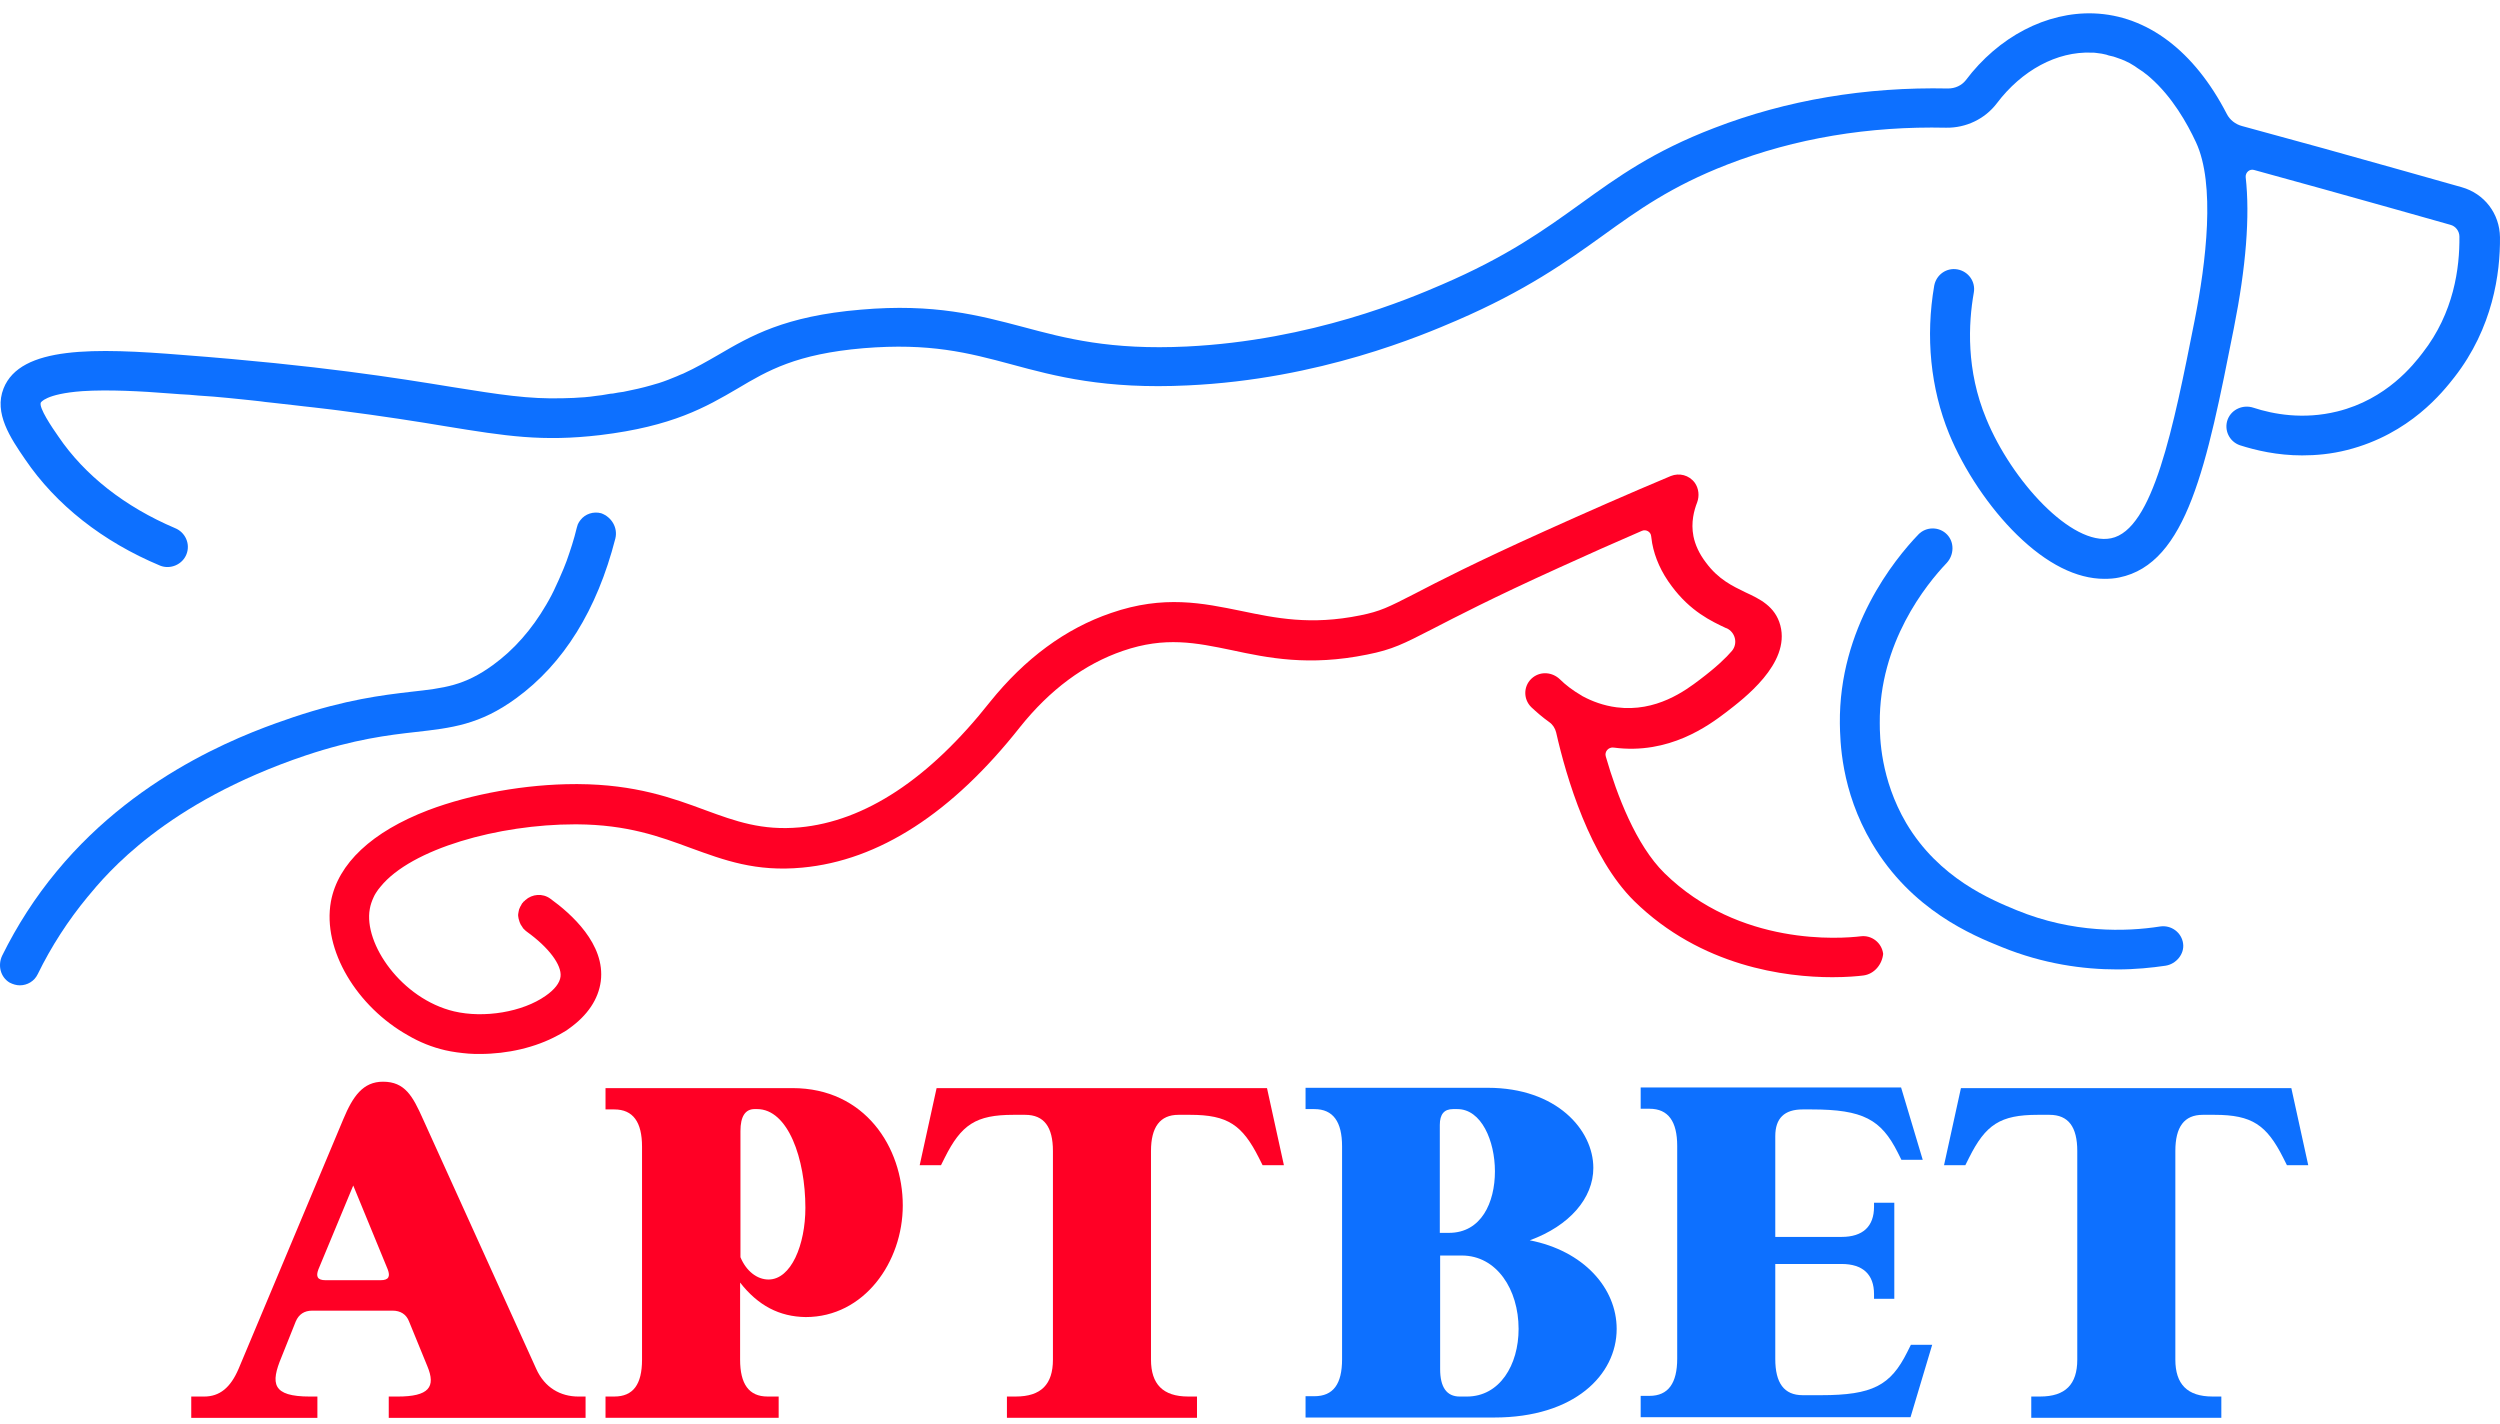
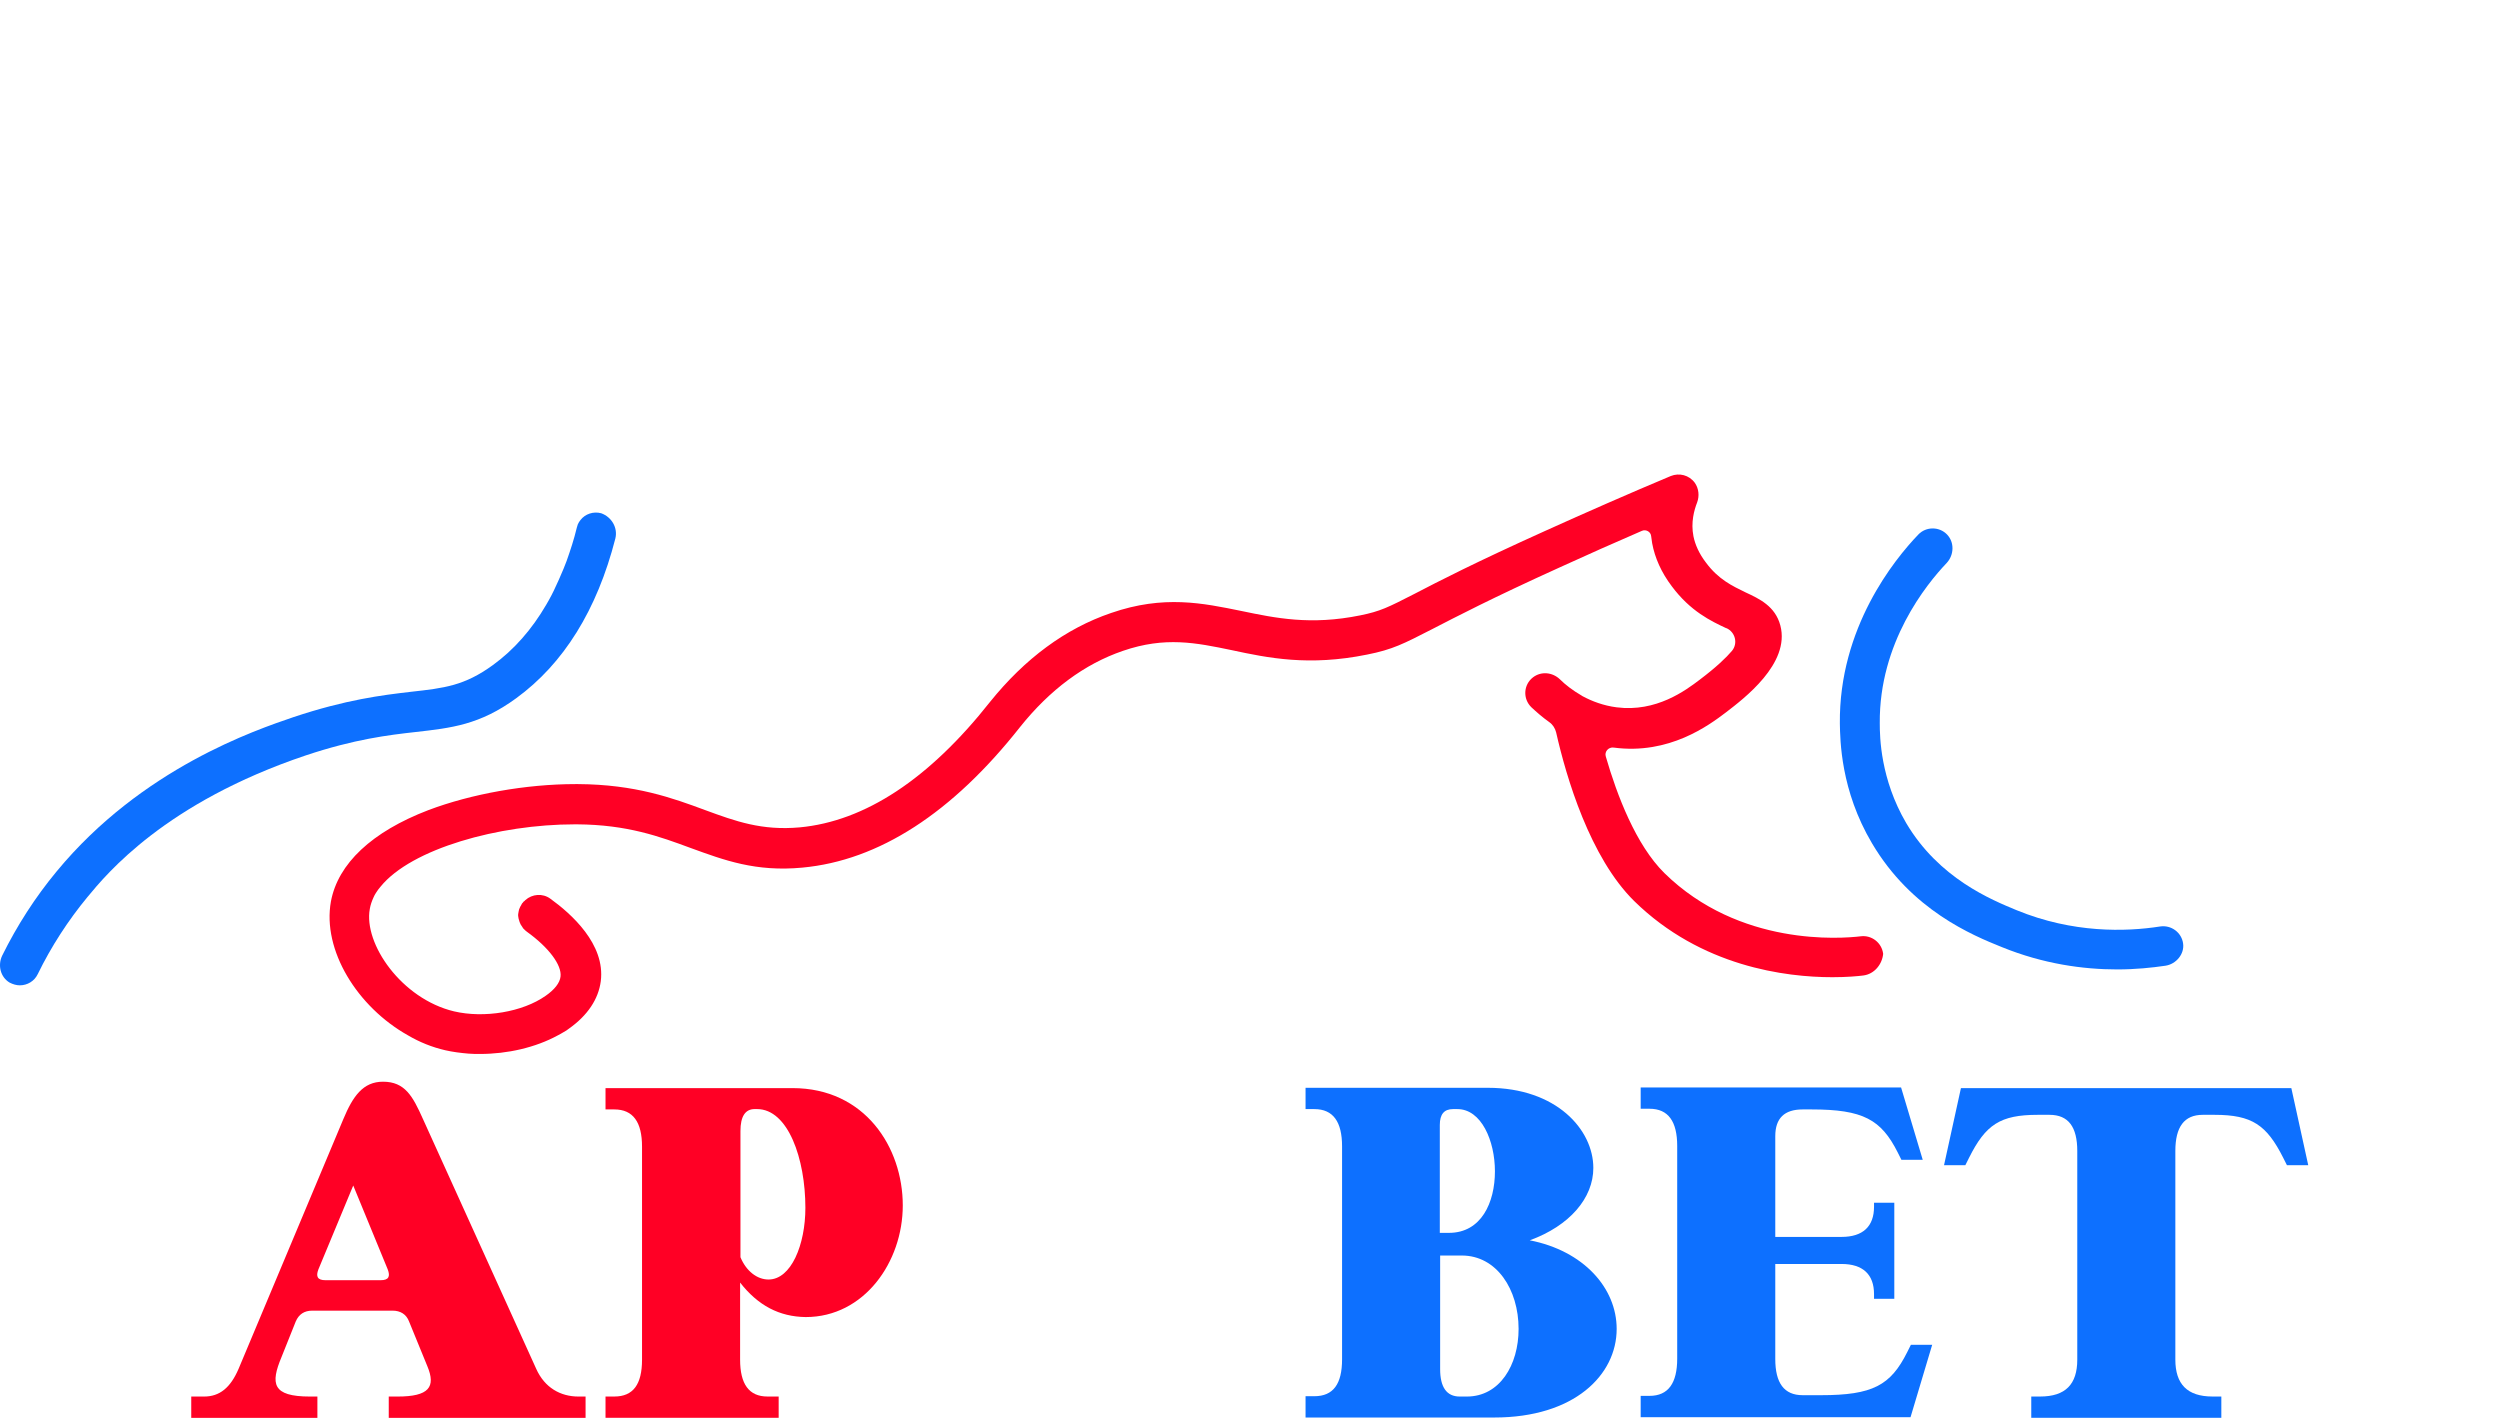
<svg xmlns="http://www.w3.org/2000/svg" width="144" height="82" viewBox="0 0 144 82" fill="none">
-   <path d="M141.37 21.732C140.727 22.55 138.818 25.004 135.195 25.92C134.279 26.153 133.403 26.231 132.604 26.231C131.163 26.231 129.936 25.939 129.02 25.647C128.397 25.433 128.085 24.751 128.319 24.147C128.553 23.563 129.215 23.29 129.799 23.485C130.929 23.855 132.663 24.186 134.63 23.699C137.474 22.998 139.032 20.991 139.539 20.329C141.35 18.011 141.681 15.42 141.662 13.628C141.662 13.317 141.448 13.024 141.136 12.947C140.045 12.635 138.935 12.323 137.825 12.012C135.175 11.271 132.487 10.512 129.838 9.791C129.585 9.713 129.332 9.927 129.351 10.2C129.604 12.46 129.371 15.382 128.669 18.907C127.111 26.777 125.981 32.465 122.066 33.263C121.793 33.322 121.501 33.341 121.209 33.341C119.612 33.341 117.897 32.484 116.183 30.809C114.586 29.25 113.125 27.069 112.268 24.985C111.197 22.355 110.905 19.394 111.411 16.453C111.528 15.829 112.112 15.401 112.755 15.518C113.378 15.635 113.807 16.219 113.69 16.862C113.378 18.634 113.242 21.323 114.411 24.128C115.872 27.692 119.339 31.471 121.599 31.004C124.014 30.517 125.183 24.654 126.41 18.459C127.072 15.109 127.618 10.609 126.488 8.194C125.981 7.103 125.124 5.584 123.858 4.473C123.761 4.376 123.644 4.298 123.546 4.22C123.468 4.162 123.41 4.103 123.332 4.064C123.254 4.006 123.176 3.967 123.098 3.908C123.059 3.869 123.001 3.85 122.962 3.811C122.865 3.753 122.767 3.694 122.67 3.636C122.514 3.558 122.358 3.48 122.202 3.421C122.105 3.382 121.988 3.343 121.871 3.304C121.774 3.266 121.696 3.246 121.599 3.227C121.501 3.207 121.423 3.188 121.326 3.149C121.228 3.129 121.131 3.11 121.053 3.09C120.956 3.071 120.858 3.071 120.761 3.051C120.664 3.032 120.566 3.032 120.469 3.032C118.482 2.954 116.456 4.045 115.015 5.954C114.333 6.85 113.242 7.376 112.093 7.356C107.652 7.259 103.405 7.96 99.49 9.479C96.276 10.726 94.347 12.109 92.322 13.57C90.237 15.07 87.88 16.745 83.907 18.459C81.959 19.297 76.018 21.849 68.421 22.199C63.648 22.433 60.785 21.673 58.272 20.991C55.74 20.31 53.558 19.745 49.74 20.056C45.864 20.388 44.228 21.342 42.494 22.374C40.663 23.446 38.754 24.556 34.566 25.062C31.235 25.452 29.151 25.121 25.684 24.556C24.048 24.283 22.08 23.972 19.509 23.641C19.353 23.621 19.197 23.602 19.041 23.582C18.71 23.543 18.379 23.504 18.048 23.465C17.873 23.446 17.698 23.426 17.522 23.407C17.074 23.348 16.626 23.309 16.159 23.251C15.866 23.212 15.594 23.193 15.282 23.154C15.185 23.134 15.087 23.134 14.99 23.115C14.698 23.076 14.386 23.056 14.074 23.017C13.763 22.978 13.432 22.959 13.12 22.92C12.575 22.861 12.01 22.823 11.425 22.784C11.075 22.744 10.724 22.725 10.354 22.706C10.179 22.686 10.003 22.686 9.828 22.667C8.114 22.53 6.244 22.433 4.744 22.53C2.601 22.686 2.348 23.193 2.348 23.193C2.231 23.485 2.991 24.614 3.361 25.14C4.88 27.381 7.198 29.192 10.081 30.419C10.665 30.653 10.977 31.315 10.743 31.919C10.51 32.523 9.808 32.815 9.224 32.581C5.913 31.198 3.225 29.075 1.452 26.465C0.595 25.218 -0.36 23.796 0.205 22.374C1.179 19.92 5.465 20.037 10.529 20.446C18.418 21.05 22.84 21.771 26.073 22.297C28.762 22.725 30.437 22.998 32.443 22.939C32.638 22.939 32.833 22.92 33.047 22.92C33.242 22.9 33.456 22.9 33.67 22.881C33.885 22.861 34.099 22.842 34.333 22.803C34.566 22.784 34.781 22.744 34.995 22.706C35.112 22.686 35.209 22.667 35.306 22.667C35.521 22.628 35.715 22.589 35.91 22.569C36.495 22.452 37.021 22.335 37.488 22.199C37.644 22.16 37.8 22.102 37.956 22.063C38.326 21.946 38.657 21.81 38.988 21.673C39.124 21.615 39.241 21.556 39.358 21.517C40.079 21.186 40.722 20.816 41.364 20.446C43.234 19.355 45.182 18.206 49.585 17.836C53.812 17.466 56.402 18.167 58.915 18.829C61.389 19.492 63.941 20.173 68.362 19.959C75.55 19.608 81.199 17.193 83.05 16.394C86.809 14.778 88.952 13.239 91.036 11.739C93.198 10.181 95.224 8.72 98.73 7.376C102.918 5.759 107.457 4.999 112.21 5.097C112.619 5.097 112.989 4.921 113.223 4.629C115.112 2.116 117.878 0.675 120.605 0.772C123.683 0.889 126.39 2.934 128.26 6.557C128.436 6.908 128.767 7.161 129.137 7.259C132.234 8.096 135.39 8.973 138.487 9.849C139.597 10.161 140.707 10.473 141.798 10.784C143.103 11.155 143.98 12.304 143.999 13.667C144.019 15.732 143.59 18.888 141.37 21.732Z" fill="#0D70FF" />
  <path d="M124.735 55.625C123.936 55.742 123.001 55.839 121.949 55.839C120.001 55.839 117.703 55.527 115.307 54.553C113.612 53.871 110.106 52.43 107.827 48.573C106.015 45.515 105.996 42.632 105.976 41.678C105.918 36.165 109.113 32.23 110.496 30.789C110.944 30.321 111.703 30.321 112.151 30.789C112.58 31.237 112.56 31.958 112.132 32.425C110.944 33.672 108.236 37.022 108.275 41.658C108.275 42.457 108.314 44.872 109.794 47.404C111.684 50.599 114.703 51.826 116.164 52.43C119.397 53.755 122.436 53.677 124.423 53.365C125.066 53.268 125.67 53.716 125.748 54.358C125.826 54.943 125.358 55.527 124.735 55.625Z" fill="#0D70FF" />
  <path d="M107.32 56.189C107.009 56.228 106.385 56.287 105.548 56.287C102.86 56.287 97.99 55.683 94.133 51.904C91.581 49.391 90.218 44.775 89.633 42.184C89.575 41.95 89.439 41.736 89.244 41.599C88.835 41.307 88.504 41.015 88.211 40.742C87.705 40.255 87.744 39.437 88.309 39.009C88.776 38.658 89.419 38.717 89.848 39.126C90.159 39.437 90.588 39.768 91.094 40.061C91.114 40.08 91.133 40.08 91.153 40.099C91.698 40.392 92.36 40.645 93.12 40.742C95.399 41.035 97.094 39.768 97.912 39.145C98.866 38.424 99.431 37.879 99.762 37.489C100.113 37.061 99.957 36.418 99.451 36.184C99.451 36.184 99.451 36.184 99.431 36.184C98.555 35.775 97.367 35.21 96.295 33.769C95.691 32.97 95.321 32.133 95.165 31.295C95.146 31.159 95.126 31.022 95.107 30.886C95.087 30.633 94.815 30.477 94.581 30.574C93.003 31.256 91.425 31.957 89.848 32.678C85.893 34.47 83.848 35.541 82.484 36.243C80.848 37.08 80.225 37.411 78.745 37.704C75.394 38.385 73.037 37.898 70.953 37.45C68.888 37.022 67.116 36.652 64.681 37.489C62.46 38.249 60.473 39.73 58.759 41.872C54.844 46.839 50.617 49.566 46.215 49.975C43.526 50.229 41.715 49.547 39.786 48.846C37.994 48.183 36.144 47.502 33.242 47.482H33.105C28.722 47.482 23.697 48.885 21.924 51.066C21.827 51.183 21.73 51.3 21.651 51.436C21.593 51.514 21.554 51.612 21.515 51.69C21.418 51.904 21.34 52.118 21.301 52.352C20.931 54.358 23.132 57.533 26.151 58.254C27.885 58.663 30.105 58.293 31.43 57.358C31.936 57.007 32.248 56.618 32.287 56.248C32.365 55.585 31.605 54.572 30.359 53.676C30.3 53.638 30.242 53.579 30.203 53.54C30.183 53.521 30.164 53.501 30.144 53.482C30.125 53.462 30.105 53.443 30.105 53.423C30.067 53.365 30.027 53.306 29.989 53.248C29.969 53.209 29.95 53.17 29.93 53.111C29.911 53.053 29.891 52.975 29.872 52.917C29.872 52.878 29.852 52.839 29.852 52.8C29.833 52.703 29.852 52.605 29.872 52.508C29.891 52.449 29.891 52.371 29.93 52.313C29.95 52.255 29.969 52.215 30.008 52.157C30.027 52.138 30.027 52.118 30.047 52.079C30.067 52.04 30.086 52.021 30.125 51.982C30.144 51.943 30.164 51.923 30.203 51.904C30.222 51.884 30.242 51.865 30.261 51.845C30.651 51.495 31.255 51.436 31.703 51.767C32.891 52.625 34.878 54.378 34.605 56.52C34.469 57.553 33.845 58.488 32.774 59.247C32.677 59.325 32.56 59.403 32.443 59.462C32.346 59.52 32.248 59.579 32.131 59.637C30.846 60.338 29.229 60.708 27.651 60.708C27.417 60.708 27.203 60.708 26.989 60.689C26.521 60.65 26.073 60.592 25.645 60.494C24.885 60.319 24.164 60.027 23.502 59.637C20.58 58.001 18.554 54.728 19.061 51.923C19.47 49.742 21.418 47.911 24.671 46.664C27.145 45.729 30.3 45.164 33.144 45.164H33.3C36.592 45.184 38.735 45.963 40.624 46.664C42.377 47.307 43.877 47.852 46.059 47.657C49.818 47.307 53.519 44.872 57.025 40.431C59.032 37.937 61.369 36.204 63.999 35.308C67.038 34.256 69.297 34.743 71.498 35.191C73.466 35.6 75.492 36.028 78.355 35.444C79.504 35.21 79.933 34.996 81.491 34.197C82.874 33.477 84.958 32.405 88.971 30.594C91.386 29.503 93.821 28.432 96.237 27.419C96.724 27.224 97.289 27.36 97.62 27.808C97.853 28.139 97.892 28.568 97.756 28.938C97.581 29.386 97.386 30.087 97.542 30.886C97.639 31.373 97.873 31.899 98.263 32.405C98.983 33.379 99.782 33.749 100.542 34.12C101.34 34.49 102.256 34.918 102.548 36.028C103.132 38.23 100.425 40.255 99.412 41.035C98.438 41.775 96.139 43.489 92.945 43.06C92.653 43.021 92.399 43.294 92.497 43.586C93.139 45.807 94.23 48.67 95.867 50.287C100.191 54.533 106.054 54.066 107.184 53.93C107.807 53.852 108.392 54.3 108.47 54.943C108.411 55.546 107.963 56.111 107.32 56.189Z" fill="#FF0025" />
  <path d="M35.443 31.023C34.391 35.133 32.462 38.23 29.735 40.217C27.632 41.756 25.995 41.931 23.931 42.165C22.372 42.34 20.424 42.574 17.619 43.509C9.516 46.236 6.146 50.327 5.036 51.671C3.926 53.015 2.952 54.515 2.173 56.112C1.978 56.521 1.569 56.755 1.14 56.755C0.946 56.755 0.751 56.697 0.556 56.599C0.03 56.288 -0.145 55.606 0.127 55.041C0.984 53.307 2.036 51.671 3.264 50.191C8.172 44.249 14.737 42.048 16.899 41.308C19.938 40.295 22.002 40.042 23.677 39.847C25.606 39.633 26.755 39.497 28.391 38.308C29.599 37.432 30.631 36.263 31.469 34.822C31.567 34.646 31.664 34.49 31.761 34.296C31.8 34.198 31.859 34.12 31.898 34.023C32.092 33.614 32.287 33.185 32.462 32.757C32.521 32.601 32.579 32.465 32.638 32.309C32.852 31.705 33.066 31.062 33.222 30.4C33.242 30.341 33.261 30.264 33.281 30.205C33.32 30.108 33.378 30.03 33.437 29.952C33.709 29.601 34.177 29.445 34.625 29.562C35.229 29.777 35.599 30.4 35.443 31.023Z" fill="#0D70FF" />
  <path d="M16.217 78.162C15.574 79.7 15.672 80.441 17.853 80.441H18.282V81.668H11.016V80.441H11.756C12.652 80.441 13.276 79.934 13.743 78.843L19.782 64.448C20.327 63.143 20.912 62.306 22.061 62.306C23.327 62.306 23.775 63.143 24.359 64.448L30.885 78.843C31.372 79.934 32.287 80.441 33.32 80.441H33.729V81.668H22.392V80.441H22.898C24.71 80.441 25.119 79.895 24.613 78.688L23.561 76.116C23.405 75.707 23.074 75.493 22.606 75.493H17.99C17.522 75.493 17.21 75.707 17.035 76.116L16.217 78.162ZM21.924 73.74C22.392 73.74 22.489 73.526 22.333 73.117L20.347 68.286L18.34 73.117C18.184 73.526 18.282 73.74 18.749 73.74H21.924Z" fill="#FF0025" />
  <path d="M42.63 73.876V78.317C42.63 79.719 43.137 80.44 44.208 80.44H44.851V81.667H34.878V80.44H35.384C36.475 80.44 36.981 79.739 36.981 78.317V66.045C36.981 64.643 36.475 63.903 35.384 63.903H34.878V62.675H45.65C49.818 62.675 52 66.084 52 69.434C52 72.688 49.779 75.863 46.409 75.863C44.89 75.843 43.663 75.2 42.63 73.876ZM44.267 73.7C45.572 73.7 46.39 71.694 46.39 69.571C46.39 66.746 45.397 63.883 43.604 63.883H43.468C42.923 63.883 42.65 64.311 42.65 65.149V72.415C42.981 73.213 43.604 73.7 44.267 73.7Z" fill="#FF0025" />
-   <path d="M66.297 66.298V78.317C66.297 79.719 66.979 80.44 68.44 80.44H68.947V81.667H57.999V80.44H58.506C59.967 80.44 60.649 79.739 60.649 78.317V66.298C60.649 64.915 60.142 64.214 59.051 64.214H58.37C56.207 64.214 55.37 64.779 54.415 66.688L54.201 67.117H52.974L53.948 62.675H72.979L73.953 67.117H72.726L72.511 66.688C71.557 64.799 70.719 64.214 68.557 64.214H67.875C66.823 64.214 66.297 64.915 66.297 66.298Z" fill="#FF0025" />
  <path d="M75.2 80.422H75.706C76.797 80.422 77.303 79.72 77.303 78.298V66.027C77.303 64.624 76.797 63.884 75.706 63.884H75.2V62.657H85.699C89.653 62.657 91.776 65.072 91.776 67.273C91.776 69.007 90.413 70.604 88.114 71.442C91.211 72.046 93.12 74.188 93.12 76.545C93.12 79.194 90.685 81.649 86.069 81.649H75.2V80.422ZM83.459 71.013C85.329 71.013 86.108 69.26 86.108 67.468C86.108 65.715 85.329 63.884 83.945 63.884H83.692C83.186 63.884 82.933 64.176 82.933 64.799V71.013H83.459ZM82.952 78.863C82.952 79.896 83.322 80.441 84.082 80.441H84.491C86.38 80.441 87.471 78.629 87.471 76.545C87.471 74.266 86.205 72.318 84.199 72.318H82.952V78.863Z" fill="#0D70FF" />
  <path d="M107.944 69.279H109.112V74.811H107.944V74.538C107.944 73.409 107.301 72.805 106.074 72.805H102.256V78.278C102.256 79.661 102.762 80.363 103.834 80.363H104.885C107.866 80.363 108.898 79.798 109.853 77.889L110.067 77.46H111.294L110.047 81.629H94.503V80.402H95.01C96.1 80.402 96.607 79.661 96.607 78.259V66.007C96.607 64.604 96.1 63.864 95.01 63.864H94.503V62.637H109.502L110.749 66.805H109.521L109.307 66.377C108.353 64.487 107.32 63.903 104.34 63.903H103.834C102.782 63.903 102.256 64.409 102.256 65.442V71.246H106.074C107.301 71.246 107.944 70.643 107.944 69.513V69.279Z" fill="#0D70FF" />
  <path d="M125.3 66.298V78.317C125.3 79.719 125.981 80.44 127.442 80.44H127.949V81.667H117.001V80.44H117.508C118.969 80.44 119.651 79.739 119.651 78.317V66.298C119.651 64.915 119.144 64.214 118.053 64.214H117.372C115.209 64.214 114.372 64.779 113.417 66.688L113.203 67.117H111.976L112.95 62.675H131.981L132.955 67.117H131.728L131.513 66.688C130.559 64.799 129.721 64.214 127.559 64.214H126.877C125.806 64.214 125.3 64.915 125.3 66.298Z" fill="#0D70FF" />
</svg>